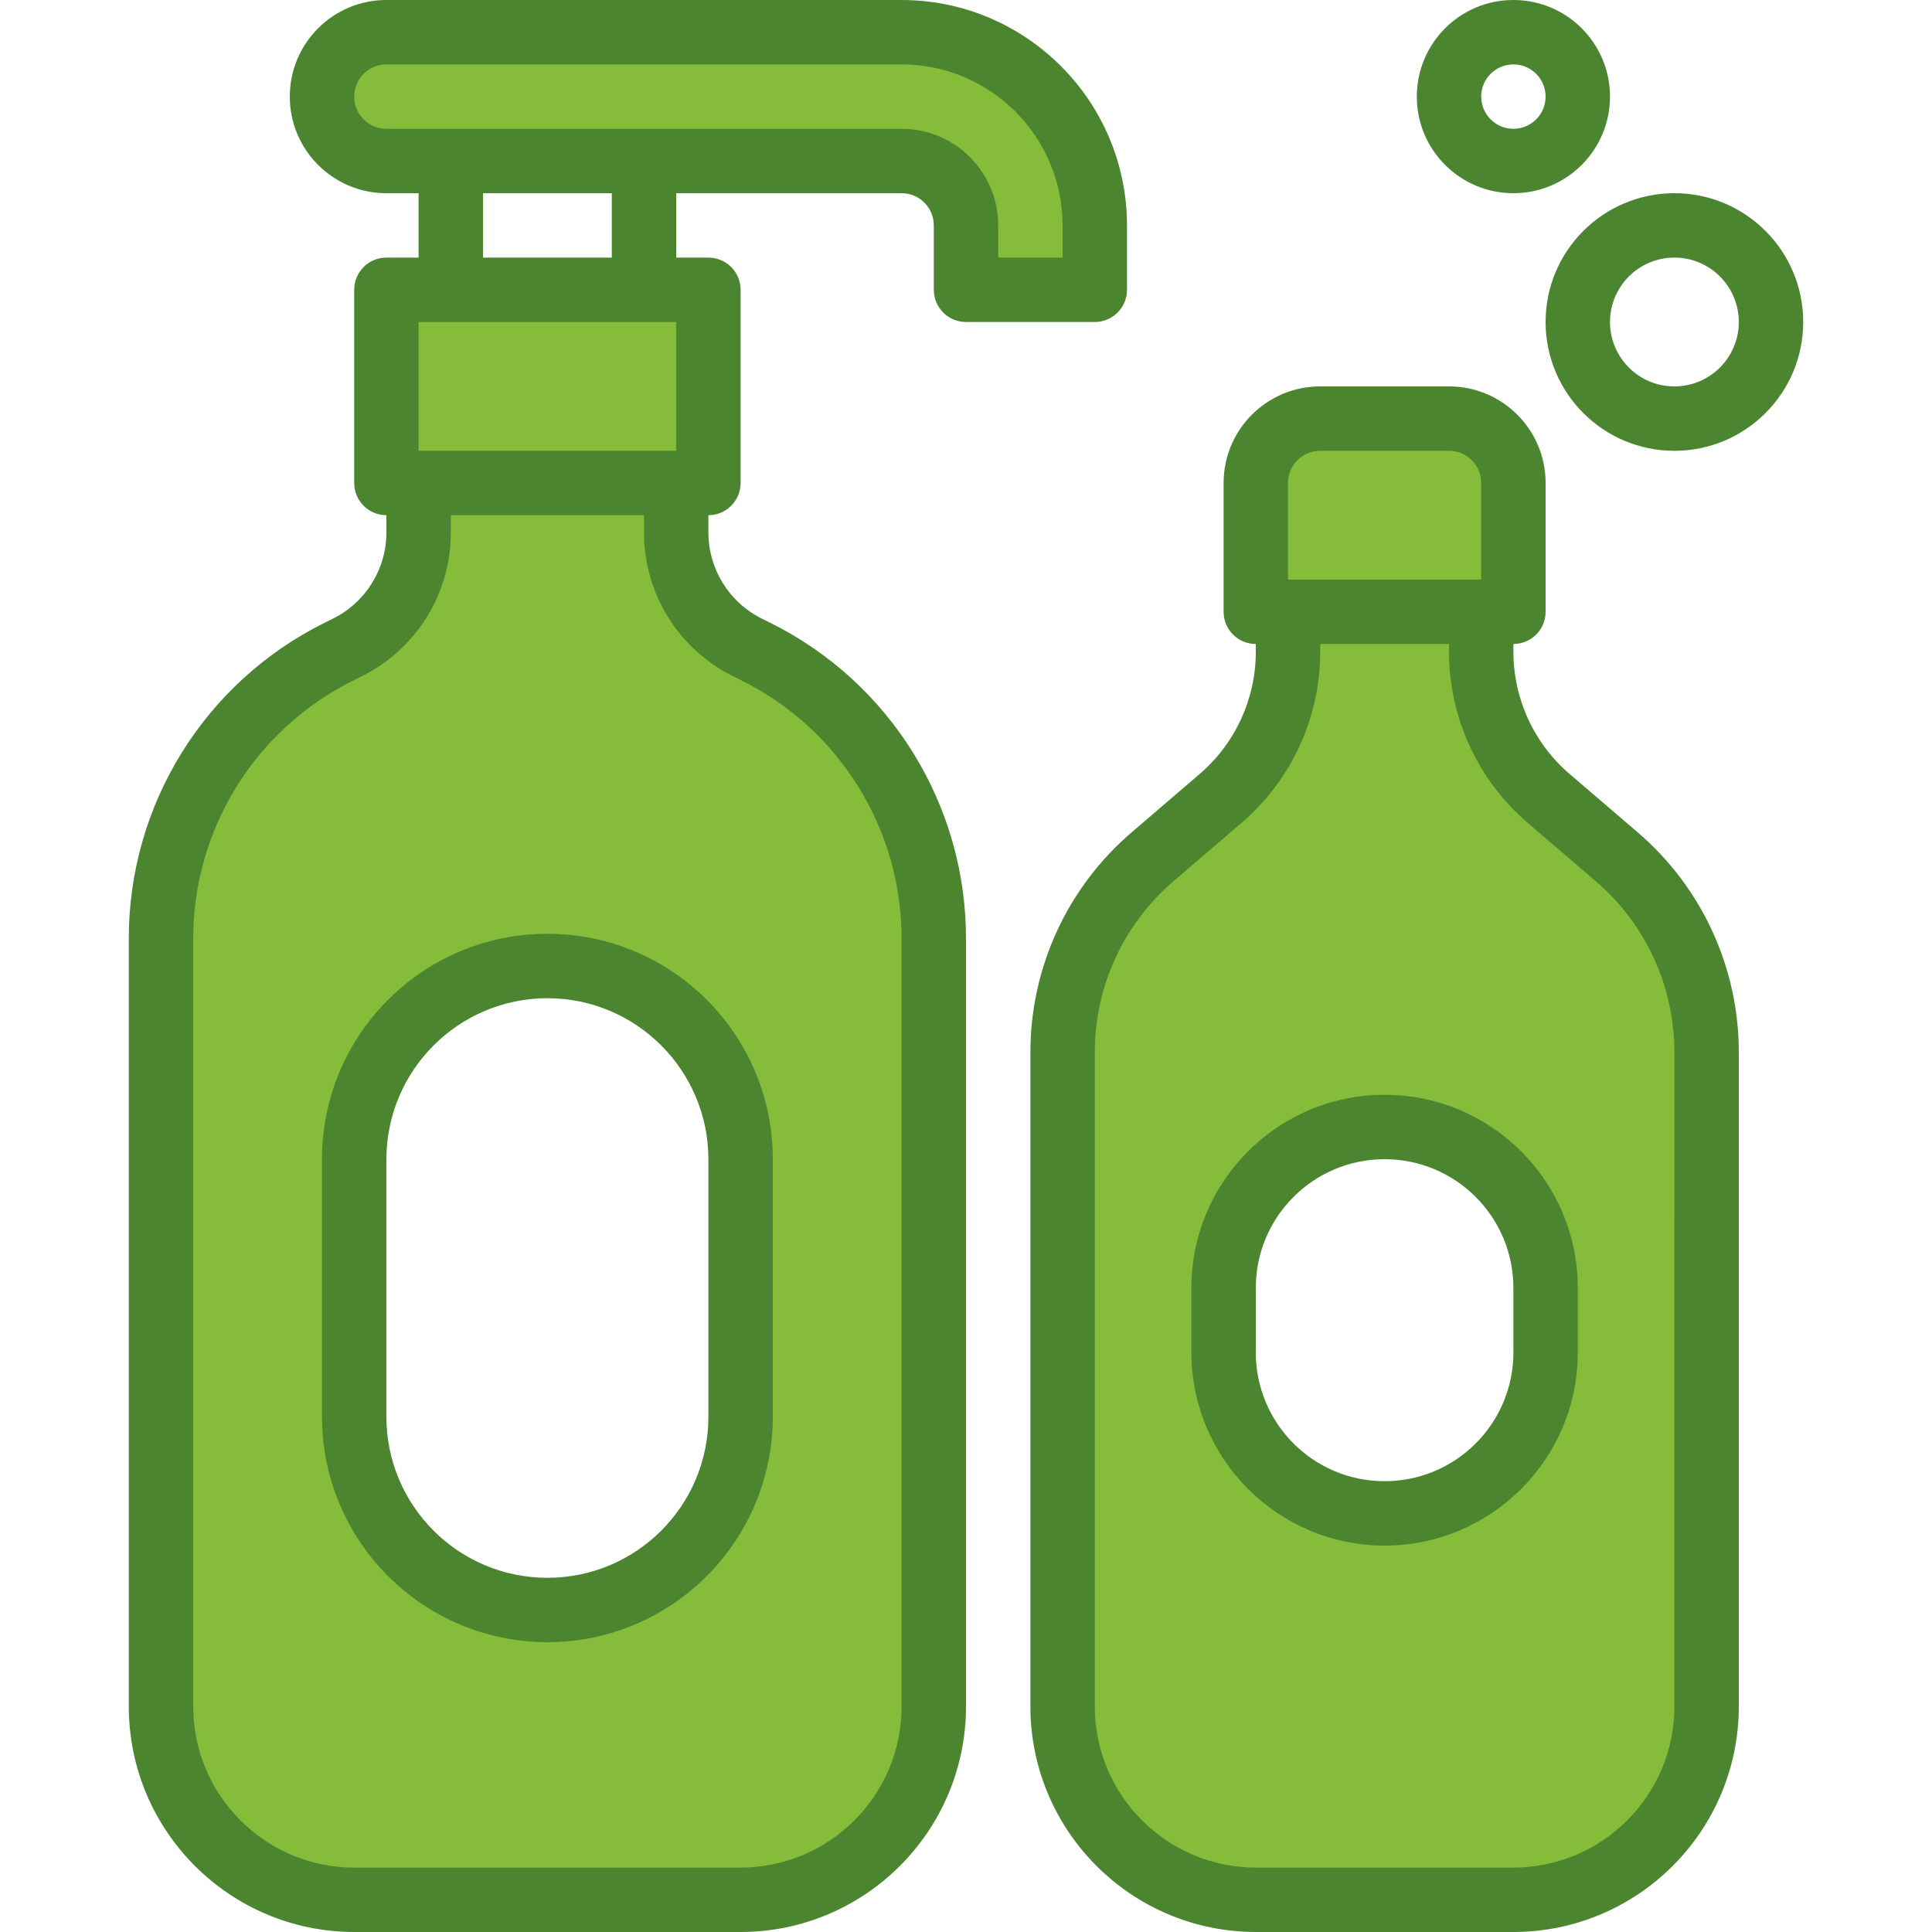
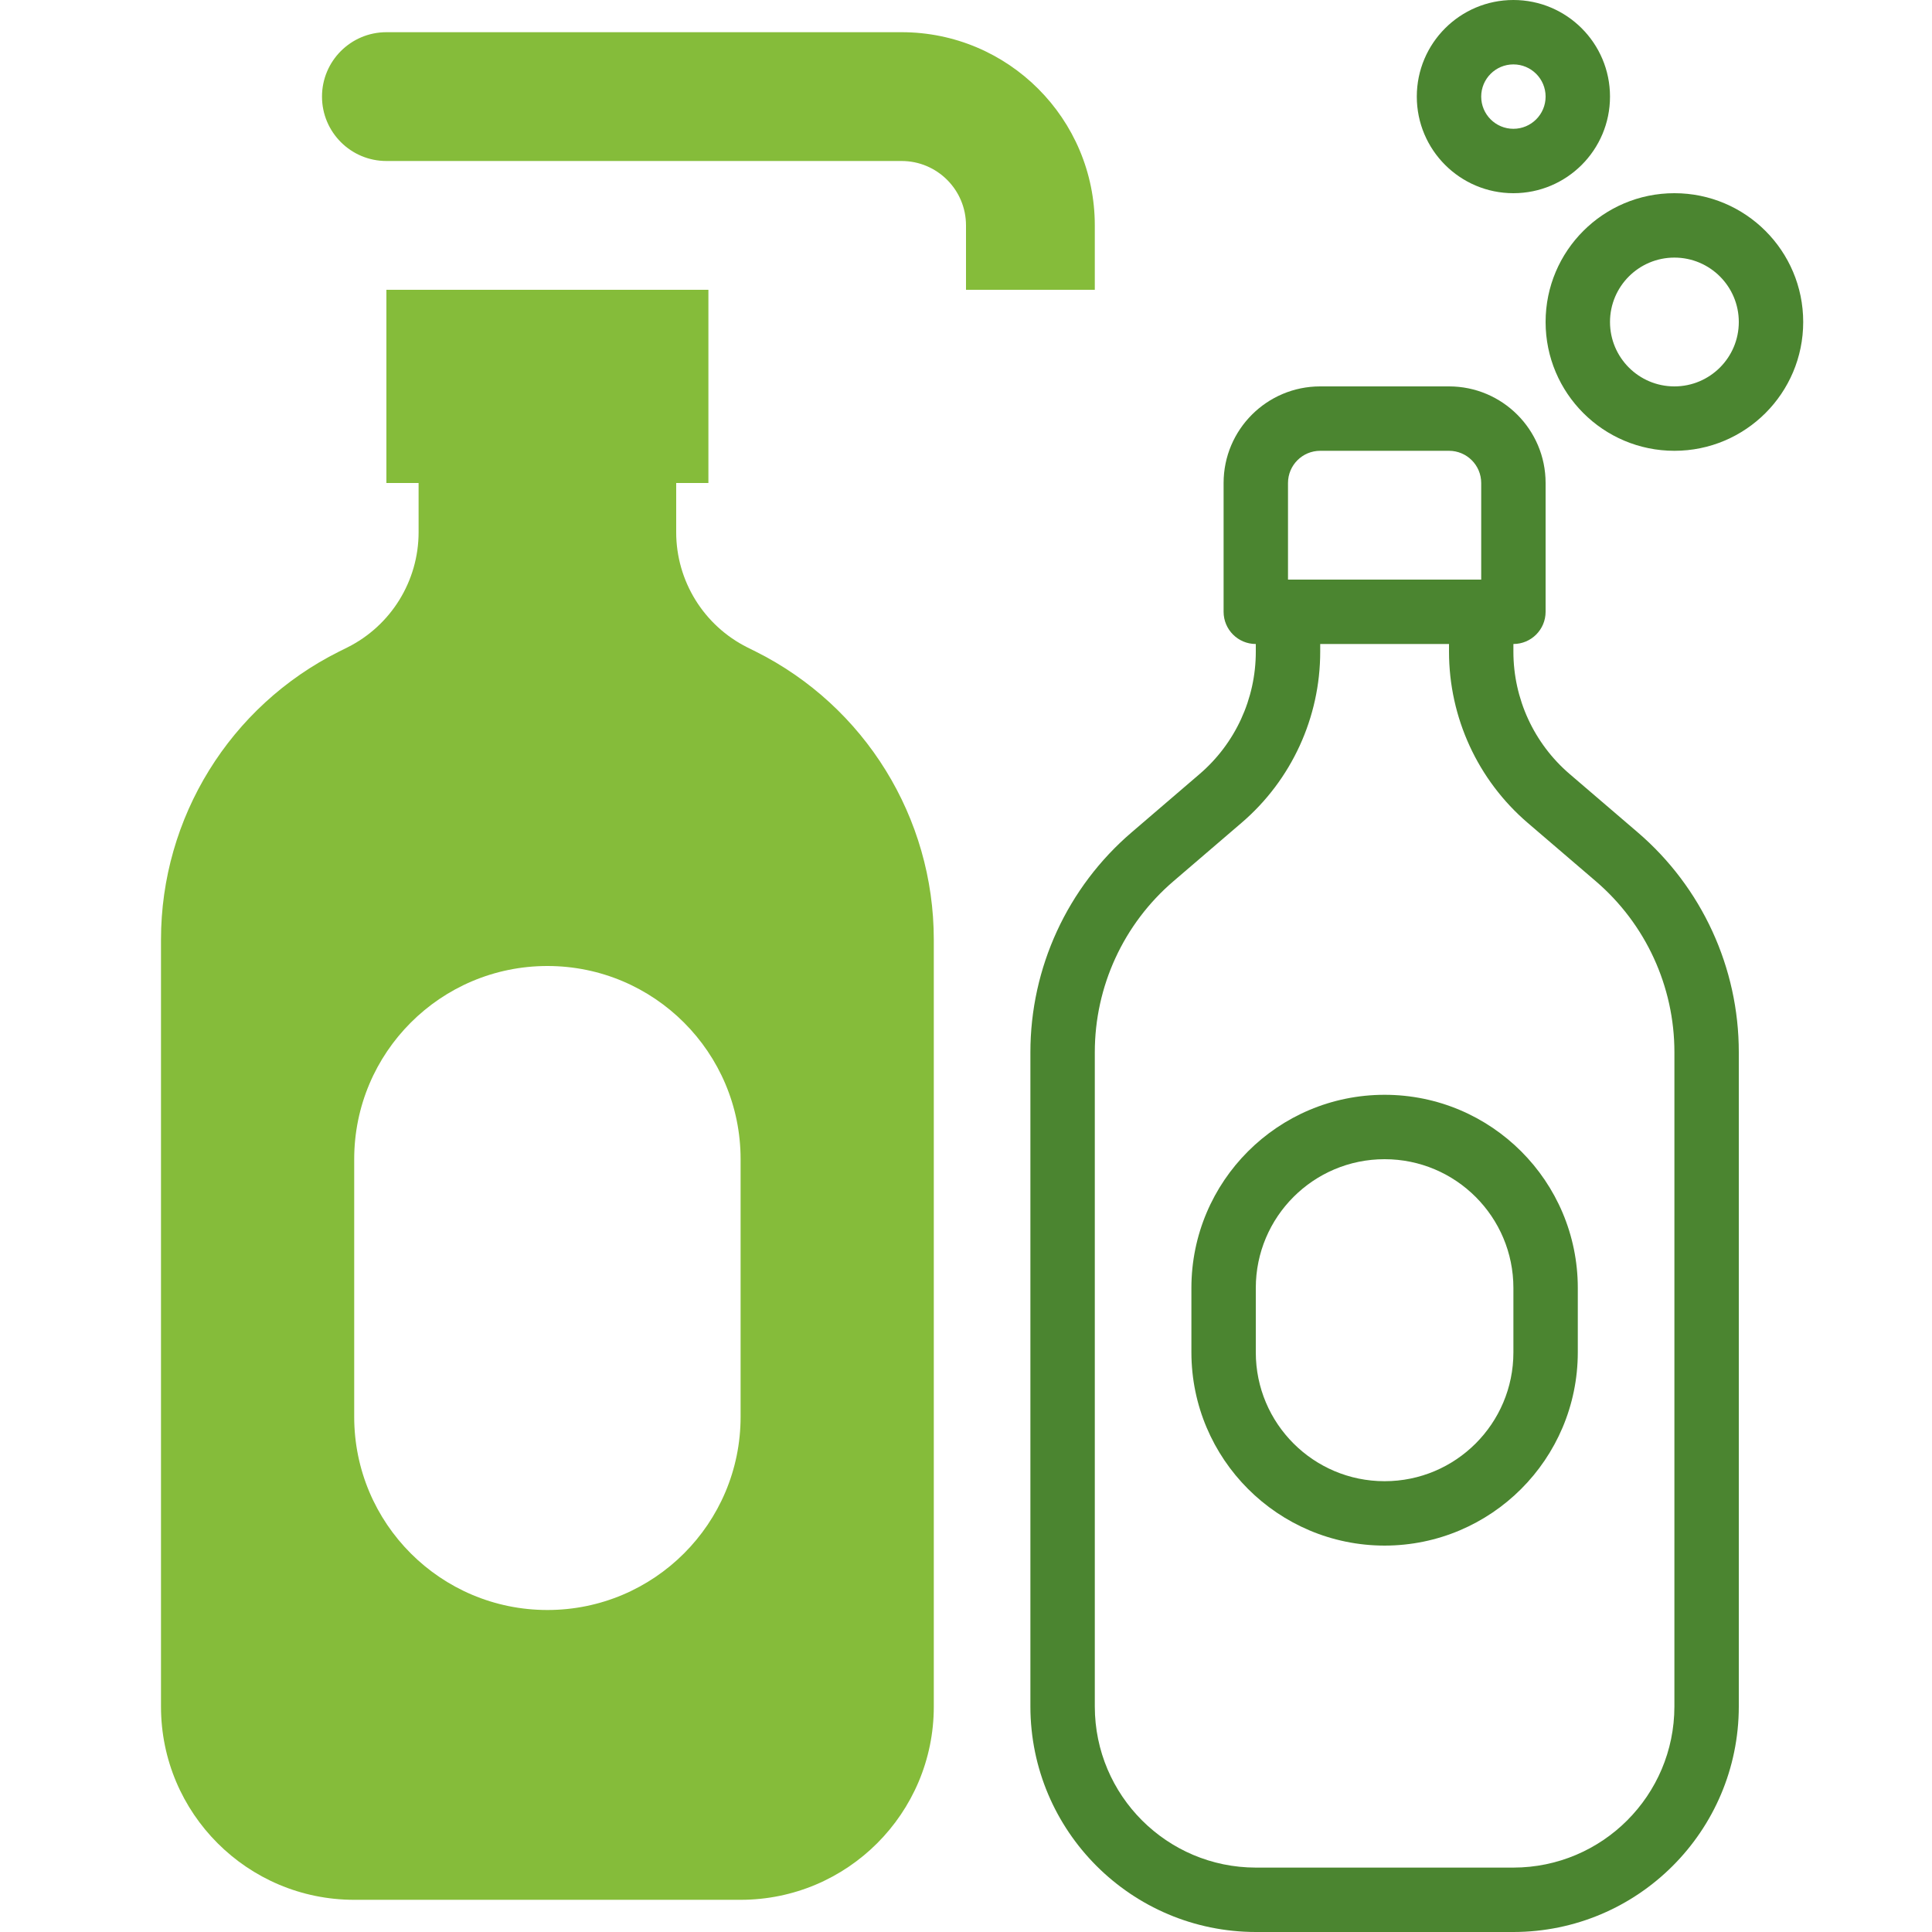
<svg xmlns="http://www.w3.org/2000/svg" height="512px" viewBox="-32 0 480 480" width="512px" class="">
  <g>
    <path d="m72 132.223c0 12.121-6.848 23.203-17.688 28.625l-2.09 1.039c-27.102 13.551-44.223 41.254-44.223 71.555v190.559c0 26.508 21.492 48 48 48h96c26.512 0 48-21.492 48-48v-190.559c0-30.301-17.121-58.004-44.223-71.555l-2.09-1.039c-10.84-5.422-17.688-16.504-17.688-28.625v-12.223h-64zm80 155.777v64c0 26.508-21.488 48-48 48-26.508 0-48-21.492-48-48v-64c0-26.508 21.492-48 48-48 26.512 0 48 21.492 48 48zm0 0" fill="#9bc9ff" data-original="#9BC9FF" class="" style="fill:#85BC3A" data-old_color="#9bc9ff" />
-     <path d="m280 472h64c26.512 0 48-21.492 48-48v-162.566c0-18.684-8.164-36.434-22.352-48.594l-16.848-14.441c-10.664-9.117-16.801-22.449-16.801-36.477v-9.922h-48v9.922c.012 14.023-6.113 27.352-16.758 36.477l-16.891 14.473c-14.176 12.152-22.34 29.887-22.352 48.562v162.566c0 26.508 21.492 48 48 48zm-8-152c0-22.09 17.91-40 40-40 22.094 0 40 17.91 40 40v16c0 22.09-17.906 40-40 40-22.09 0-40-17.91-40-40zm0 0" fill="#9bc9ff" data-original="#9BC9FF" class="" style="fill:#85BC3A" data-old_color="#9bc9ff" />
    <path d="m64 72v48h80v-48zm0 0" fill="#9bc9ff" data-original="#9BC9FF" class="" style="fill:#85BC3A" data-old_color="#9bc9ff" />
-     <path d="m344 152v-32c0-8.836-7.164-16-16-16h-32c-8.836 0-16 7.164-16 16v32zm0 0" fill="#9bc9ff" data-original="#9BC9FF" class="" style="fill:#85BC3A" data-old_color="#9bc9ff" />
    <path d="m240 72v-16c0-26.508-21.488-48-48-48h-128c-8.836 0-16 7.164-16 16s7.164 16 16 16h128c8.836 0 16 7.164 16 16v16zm0 0" fill="#9bc9ff" data-original="#9BC9FF" class="" style="fill:#85BC3A" data-old_color="#9bc9ff" />
    <g fill="#1e81ce">
      <path d="m374.855 206.77-16.887-14.473c-8.867-7.602-13.969-18.699-13.969-30.375v-1.922c4.418 0 8-3.582 8-8v-32c0-13.254-10.746-24-24-24h-32c-13.254 0-24 10.746-24 24v32c0 4.418 3.582 8 8 8v1.922c.008 11.688-5.098 22.793-13.977 30.398l-16.871 14.473c-15.965 13.664-25.156 33.633-25.152 54.648v162.559c.035 30.914 25.086 55.965 56 56h64c30.914-.035 55.965-25.086 56-56v-162.559c.012-21.023-9.176-41-25.145-54.672zm-86.855-86.77c0-4.418 3.582-8 8-8h32c4.418 0 8 3.582 8 8v24h-48zm96 304c-.027 22.082-17.918 39.973-40 40h-64c-22.078-.027-39.973-17.918-40-40v-162.559c-.008-16.352 7.137-31.891 19.559-42.52l16.883-14.48c12.422-10.633 19.566-26.172 19.559-42.52v-1.922h32v1.922c0 16.348 7.141 31.879 19.551 42.52l16.898 14.48c12.418 10.633 19.559 26.168 19.551 42.52zm0 0" data-original="#1E81CE" class="active-path" style="fill:#4B8530" data-old_color="#1E81CE" />
-       <path d="m104 408c-30.914-.035-55.965-25.086-56-56v-64c0-30.93 25.074-56 56-56 30.93 0 56 25.07 56 56v64c-.035 30.914-25.086 55.965-56 56zm0-160c-22.078.027-39.973 17.918-40 40v64c0 22.09 17.91 40 40 40 22.094 0 40-17.91 40-40v-64c-.027-22.082-17.918-39.973-40-40zm0 0" data-original="#1E81CE" class="active-path" style="fill:#4B8530" data-old_color="#1E81CE" />
      <path d="m312 384c-26.5-.027-47.973-21.5-48-48v-16c0-26.508 21.492-48 48-48 26.512 0 48 21.492 48 48v16c-.027 26.5-21.5 47.973-48 48zm0-96c-17.672 0-32 14.328-32 32v16c0 17.672 14.328 32 32 32s32-14.328 32-32v-16c0-17.672-14.328-32-32-32zm0 0" data-original="#1E81CE" class="active-path" style="fill:#4B8530" data-old_color="#1E81CE" />
      <path d="m344 48c-13.254 0-24-10.746-24-24s10.746-24 24-24 24 10.746 24 24-10.746 24-24 24zm0-32c-4.418 0-8 3.582-8 8s3.582 8 8 8 8-3.582 8-8-3.582-8-8-8zm0 0" data-original="#1E81CE" class="active-path" style="fill:#4B8530" data-old_color="#1E81CE" />
      <path d="m384 112c-17.672 0-32-14.328-32-32s14.328-32 32-32 32 14.328 32 32-14.328 32-32 32zm0-48c-8.836 0-16 7.164-16 16s7.164 16 16 16 16-7.164 16-16-7.164-16-16-16zm0 0" data-original="#1E81CE" class="active-path" style="fill:#4B8530" data-old_color="#1E81CE" />
-       <path d="m192 0h-128c-13.254 0-24 10.746-24 24s10.746 24 24 24h8v16h-8c-4.418 0-8 3.582-8 8v48c0 4.418 3.582 8 8 8v4.223c.027 9.098-5.113 17.422-13.262 21.465l-2.09 1.039c-29.895 14.82-48.758 45.348-48.648 78.715v190.559c.035 30.914 25.086 55.965 56 56h96c30.914-.035 55.965-25.086 56-56v-190.559c.113-33.367-18.754-63.895-48.648-78.715l-2.086-1.039c-8.148-4.043-13.293-12.367-13.266-21.465v-4.223c4.418 0 8-3.582 8-8v-48c0-4.418-3.582-8-8-8h-8v-16h56c4.418 0 8 3.582 8 8v16c0 4.418 3.582 8 8 8h32c4.418 0 8-3.582 8-8v-16c-.035-30.914-25.086-55.965-56-56zm-120 80h64v32h-64zm78.113 88 2.078 1.039c24.461 12.125 39.902 37.102 39.809 64.402v190.559c-.027 22.082-17.918 39.973-40 40h-96c-22.078-.027-39.973-17.918-40-40v-190.559c-.09-27.301 15.348-52.277 39.809-64.402l2.078-1.039c13.59-6.734 22.164-20.609 22.113-35.777v-4.223h48v4.223c-.051 15.168 8.527 29.043 22.113 35.777zm-30.113-104h-32v-16h32zm112 0h-16v-8c0-13.254-10.746-24-24-24h-128c-4.418 0-8-3.582-8-8s3.582-8 8-8h128c22.082.027 39.973 17.918 40 40zm0 0" data-original="#1E81CE" class="active-path" style="fill:#4B8530" data-old_color="#1E81CE" />
    </g>
  </g>
</svg>